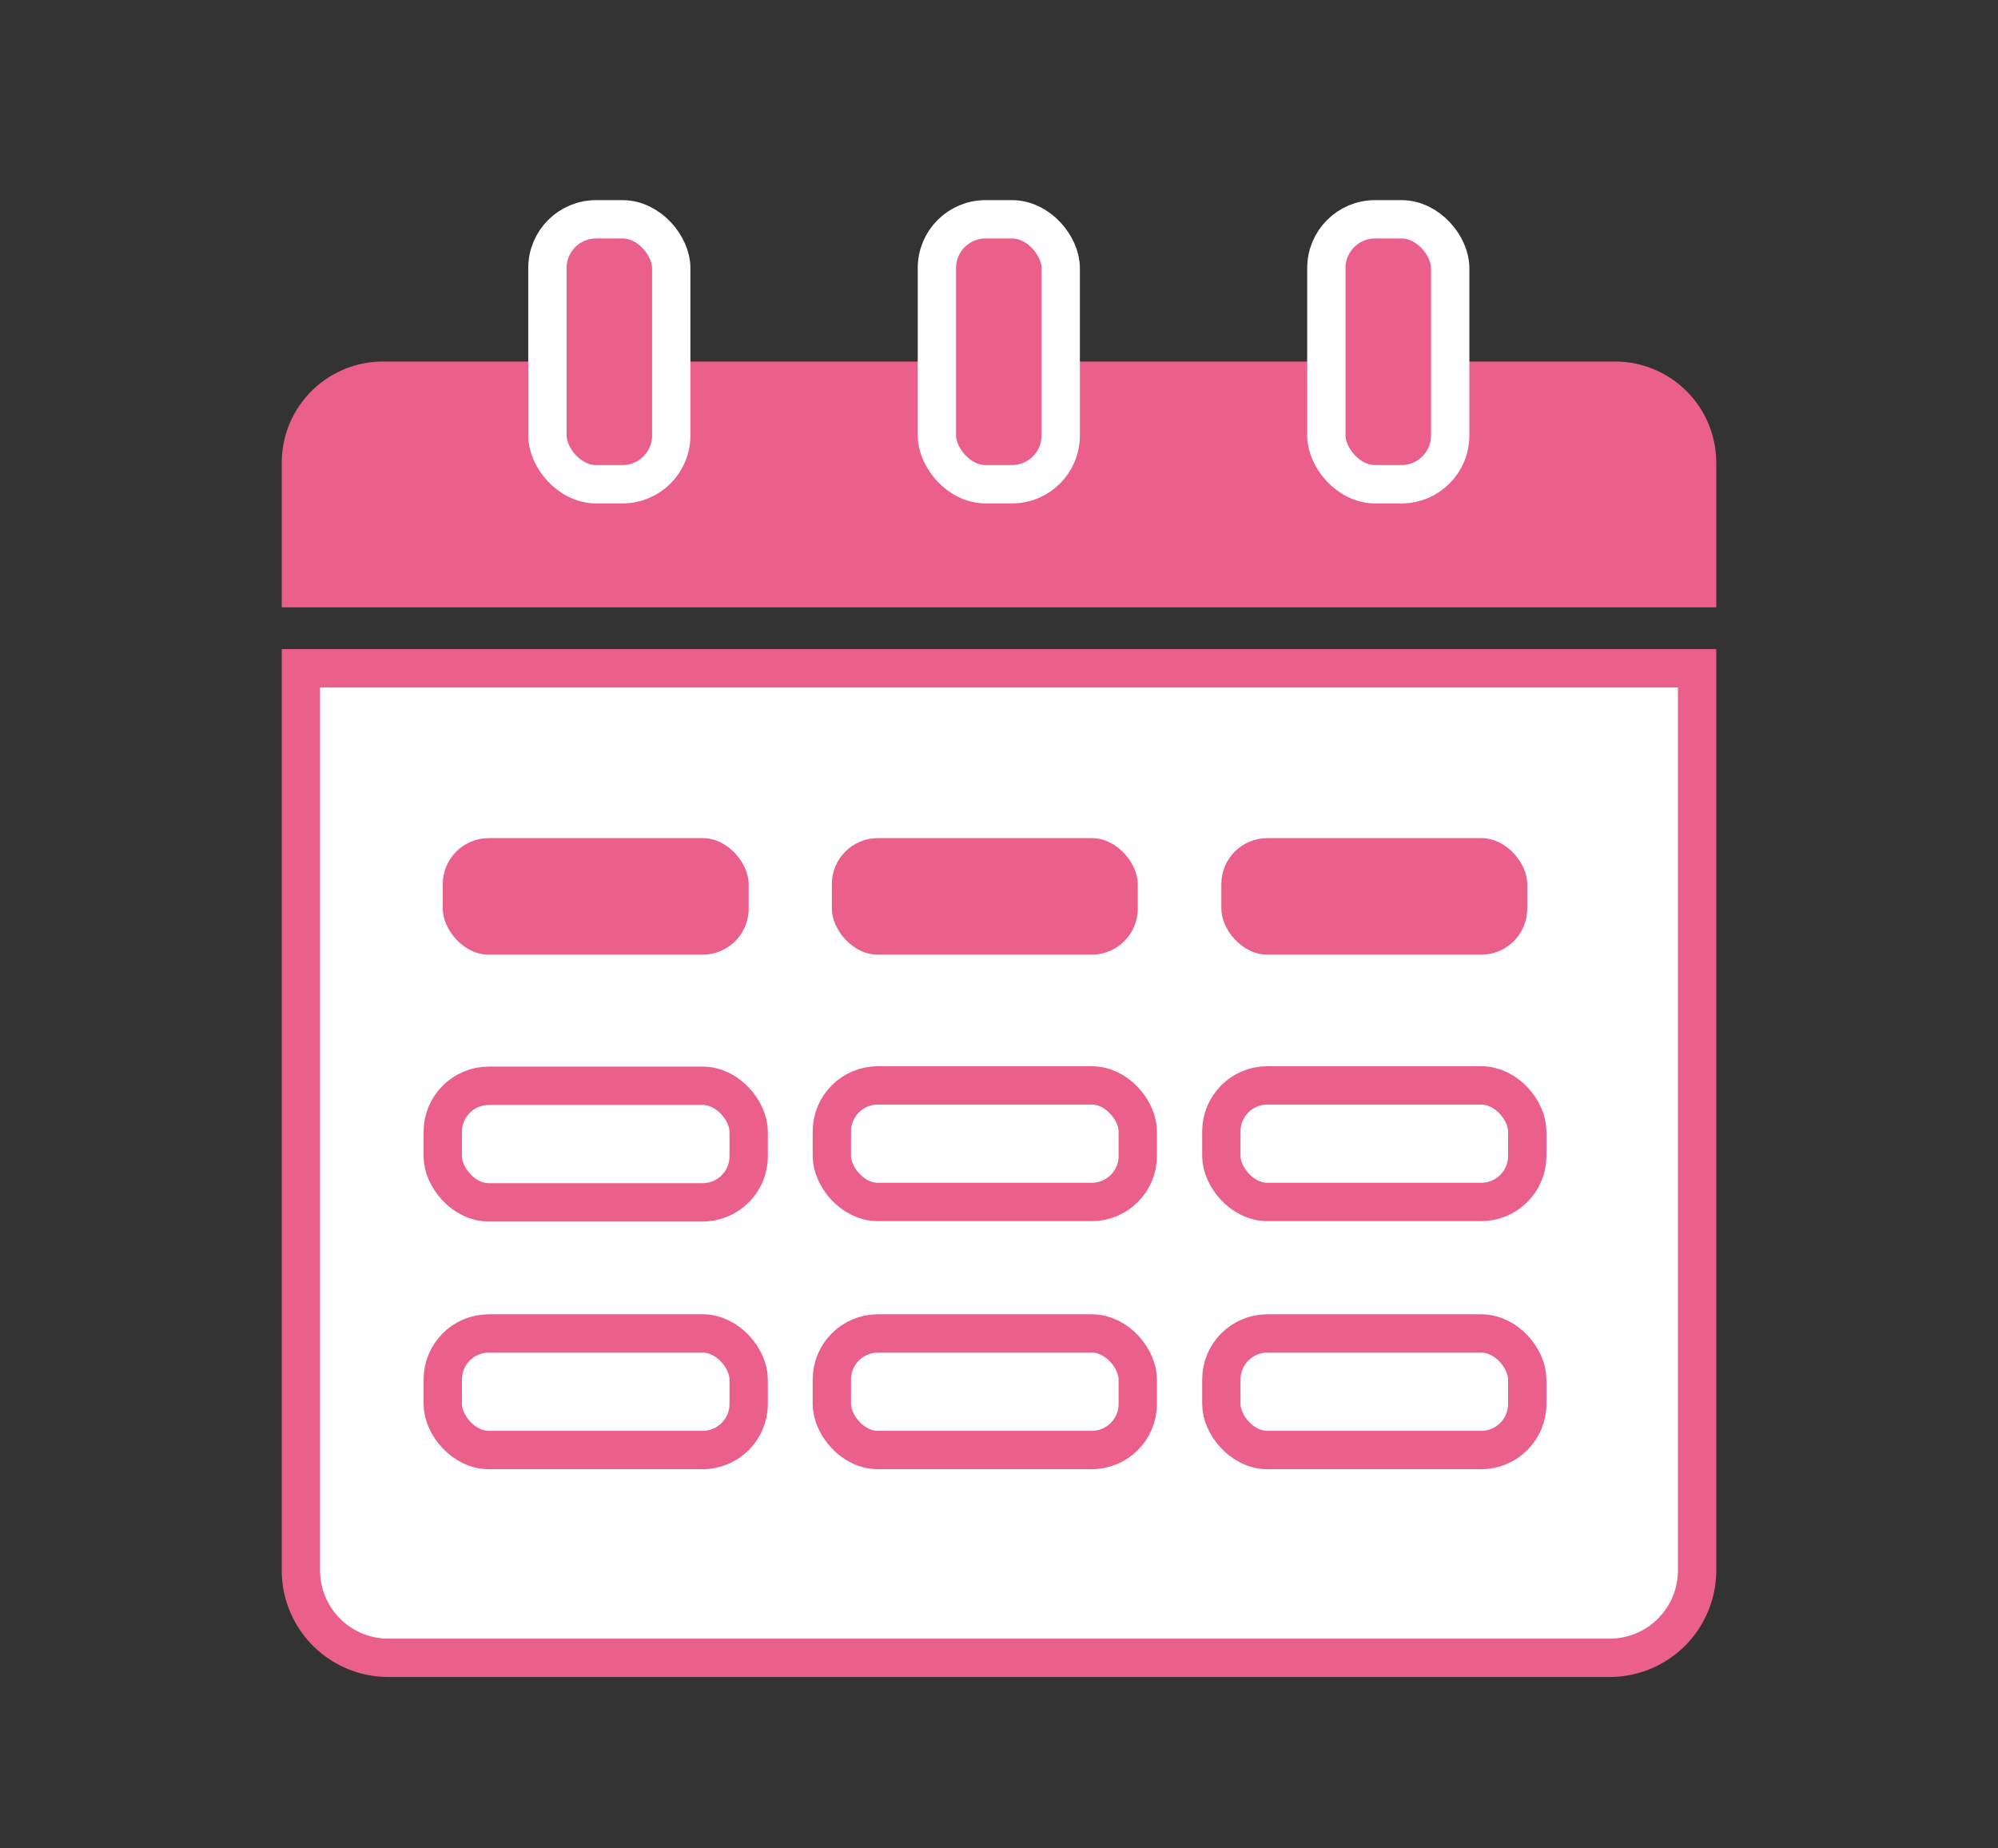
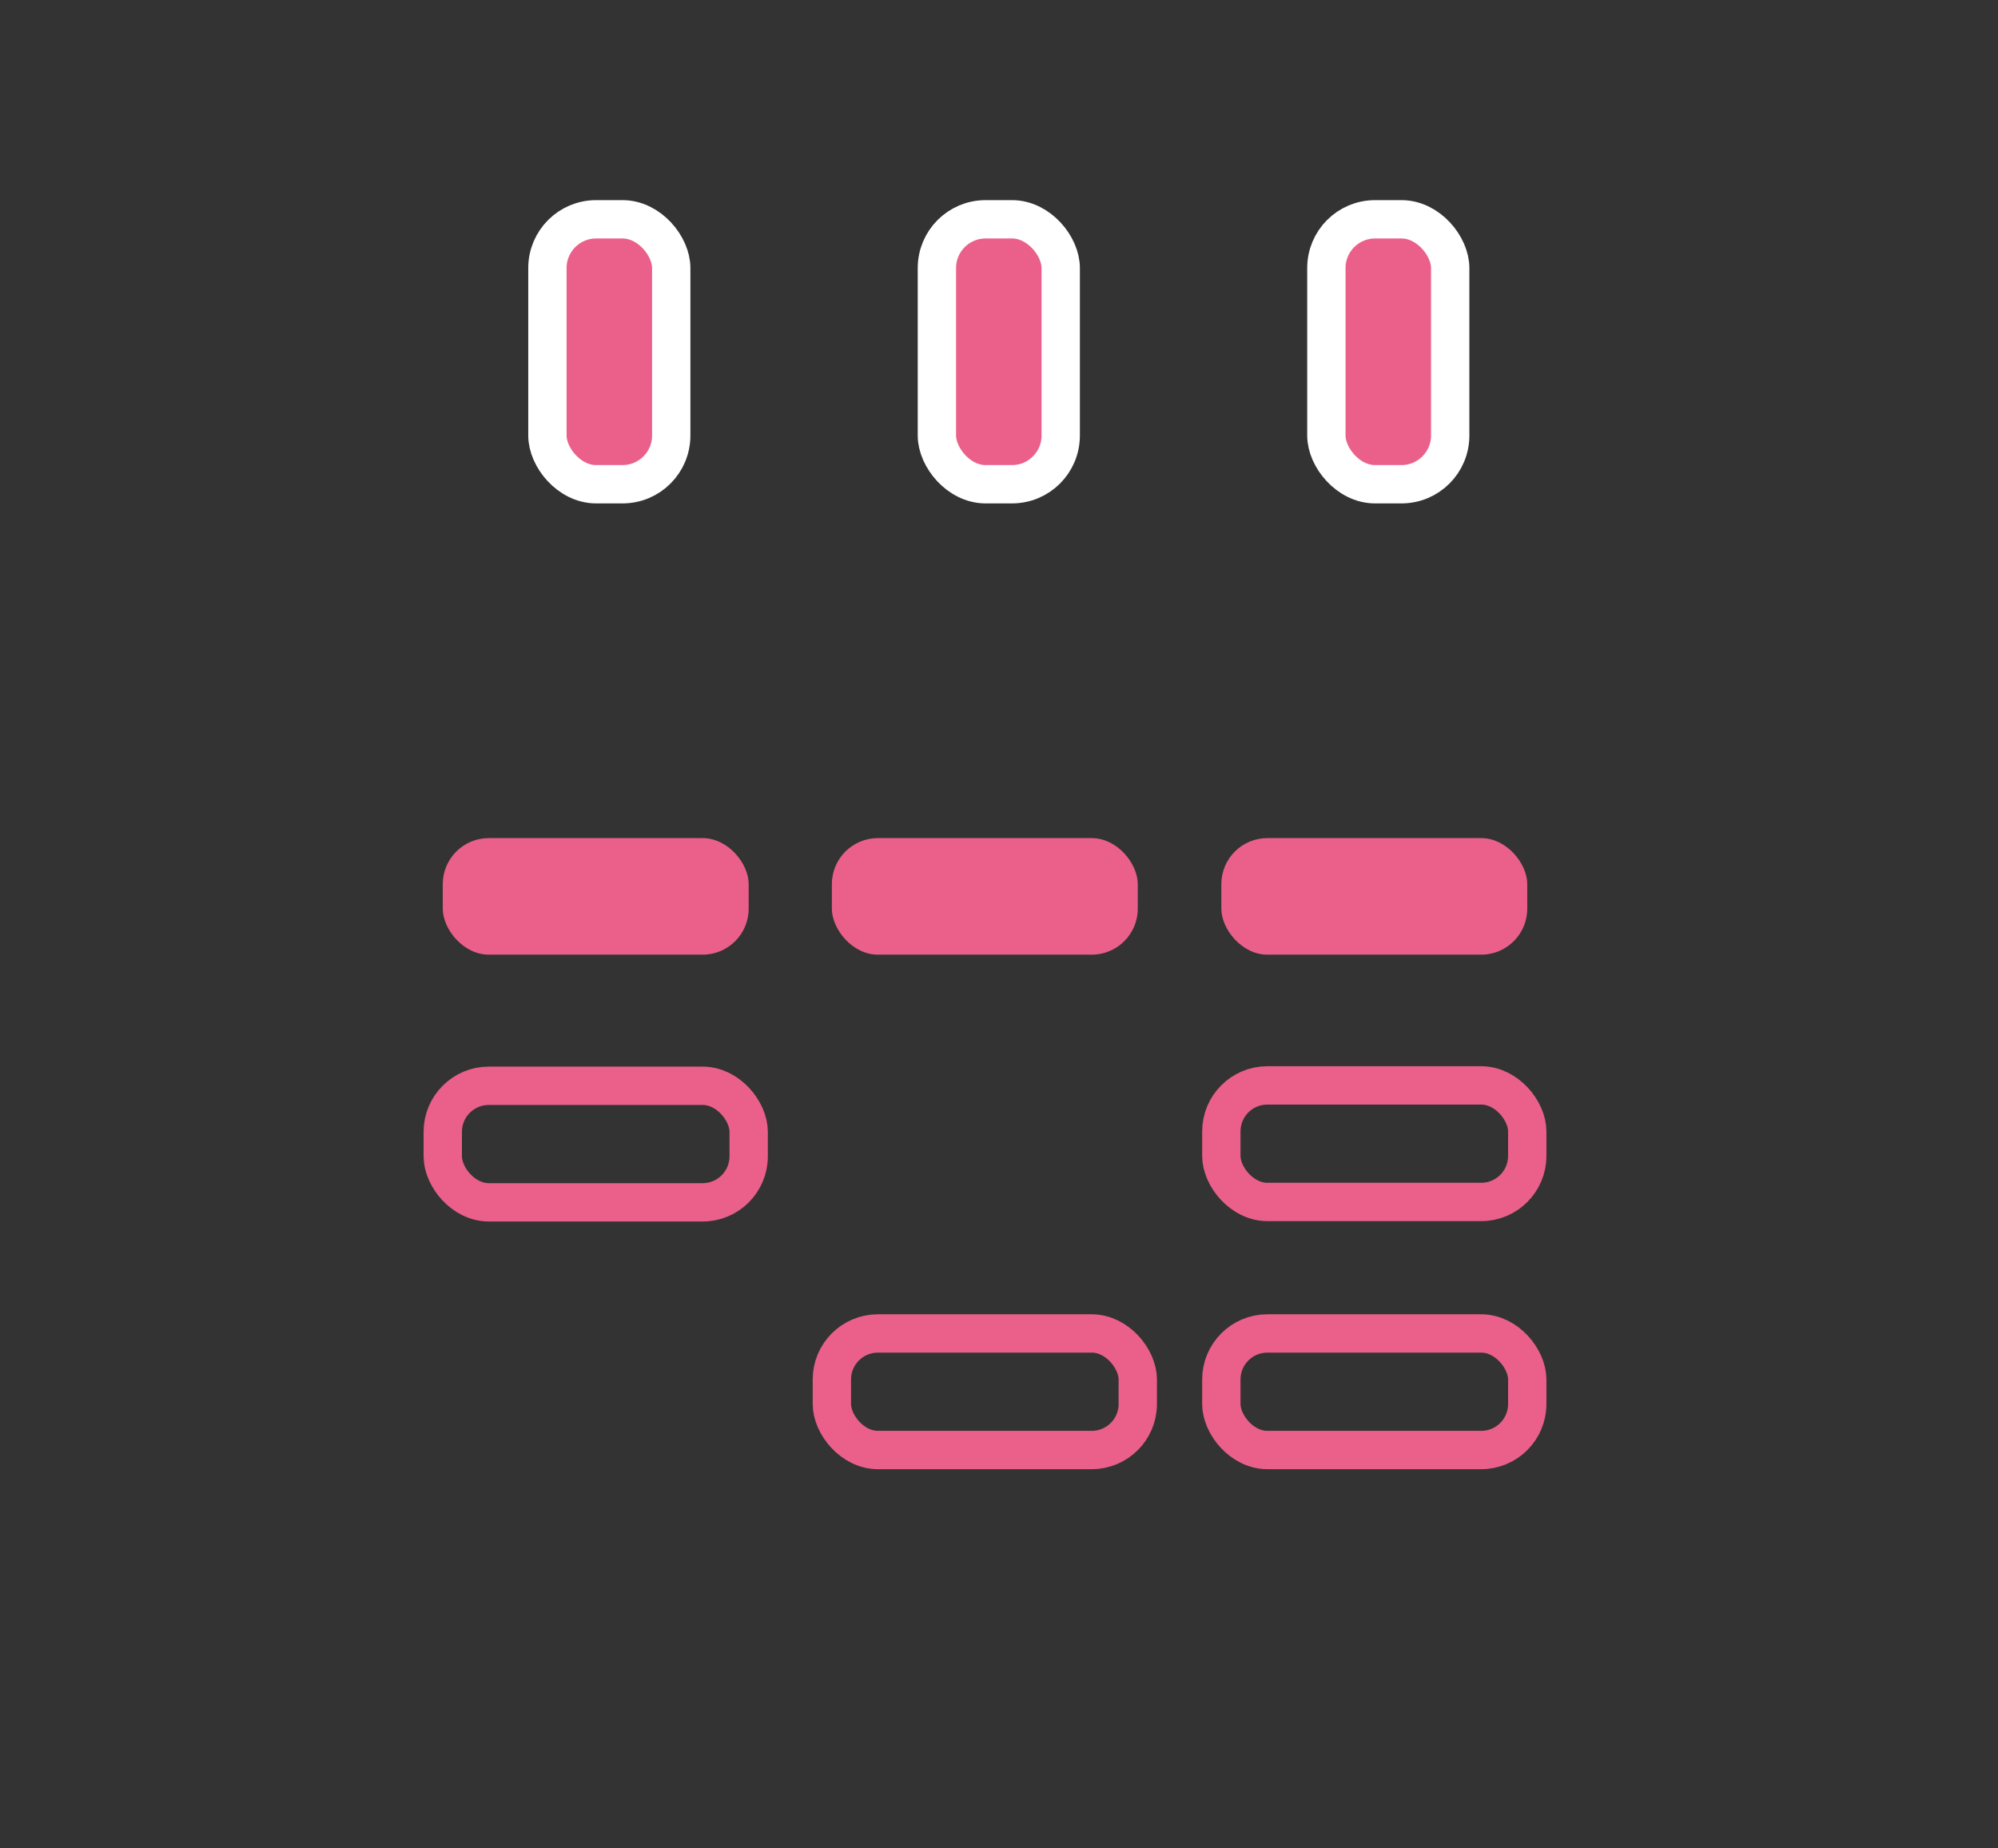
<svg xmlns="http://www.w3.org/2000/svg" viewBox="0 0 52.12 48.2">
  <rect x="0" y="0" width="52.12" height="48.2" fill="#333333" stroke="none" />
  <defs>
    <style>.cls-1,.cls-6{fill:none;}.cls-2,.cls-4,.cls-5{fill:#ea608a;}.cls-2,.cls-3,.cls-6{stroke:#ea608a;}.cls-2,.cls-3,.cls-4,.cls-6{stroke-miterlimit:10;}.cls-3{fill:#fff;}.cls-4{stroke:#fff;}</style>
  </defs>
  <g id="レイヤー_2" data-name="レイヤー 2">
    <g id="レイヤー_1-2" data-name="レイヤー 1">
      <rect class="cls-1" width="52.12" height="48.2" />
-       <path class="cls-2" d="M10,9.93H42.13a2.14,2.14,0,0,1,2.14,2.14v3.27a0,0,0,0,1,0,0H7.85a0,0,0,0,1,0,0V12.06A2.14,2.14,0,0,1,10,9.93Z" />
-       <path class="cls-3" d="M7.85,17.43H44.27a0,0,0,0,1,0,0V41A2.28,2.28,0,0,1,42,43.24H10.12A2.28,2.28,0,0,1,7.85,41V17.43A0,0,0,0,1,7.85,17.43Z" />
      <rect class="cls-4" x="14.28" y="5.72" width="3.23" height="6.91" rx="1.27" />
      <rect class="cls-4" x="24.44" y="5.72" width="3.23" height="6.91" rx="1.27" />
      <rect class="cls-4" x="34.6" y="5.72" width="3.23" height="6.91" rx="1.27" />
      <rect class="cls-5" x="11.55" y="21.86" width="7.98" height="3.04" rx="1.2" />
      <rect class="cls-5" x="21.7" y="21.86" width="7.98" height="3.04" rx="1.2" />
      <rect class="cls-5" x="31.86" y="21.86" width="7.98" height="3.04" rx="1.2" />
      <rect class="cls-6" x="11.55" y="28.32" width="7.98" height="3.04" rx="1.2" />
-       <rect class="cls-6" x="21.7" y="28.31" width="7.98" height="3.04" rx="1.2" />
      <rect class="cls-6" x="31.86" y="28.31" width="7.98" height="3.04" rx="1.2" />
-       <rect class="cls-6" x="11.55" y="34.78" width="7.98" height="3.04" rx="1.2" />
      <rect class="cls-6" x="21.7" y="34.78" width="7.98" height="3.04" rx="1.2" />
      <rect class="cls-6" x="31.86" y="34.78" width="7.98" height="3.04" rx="1.2" />
    </g>
  </g>
</svg>